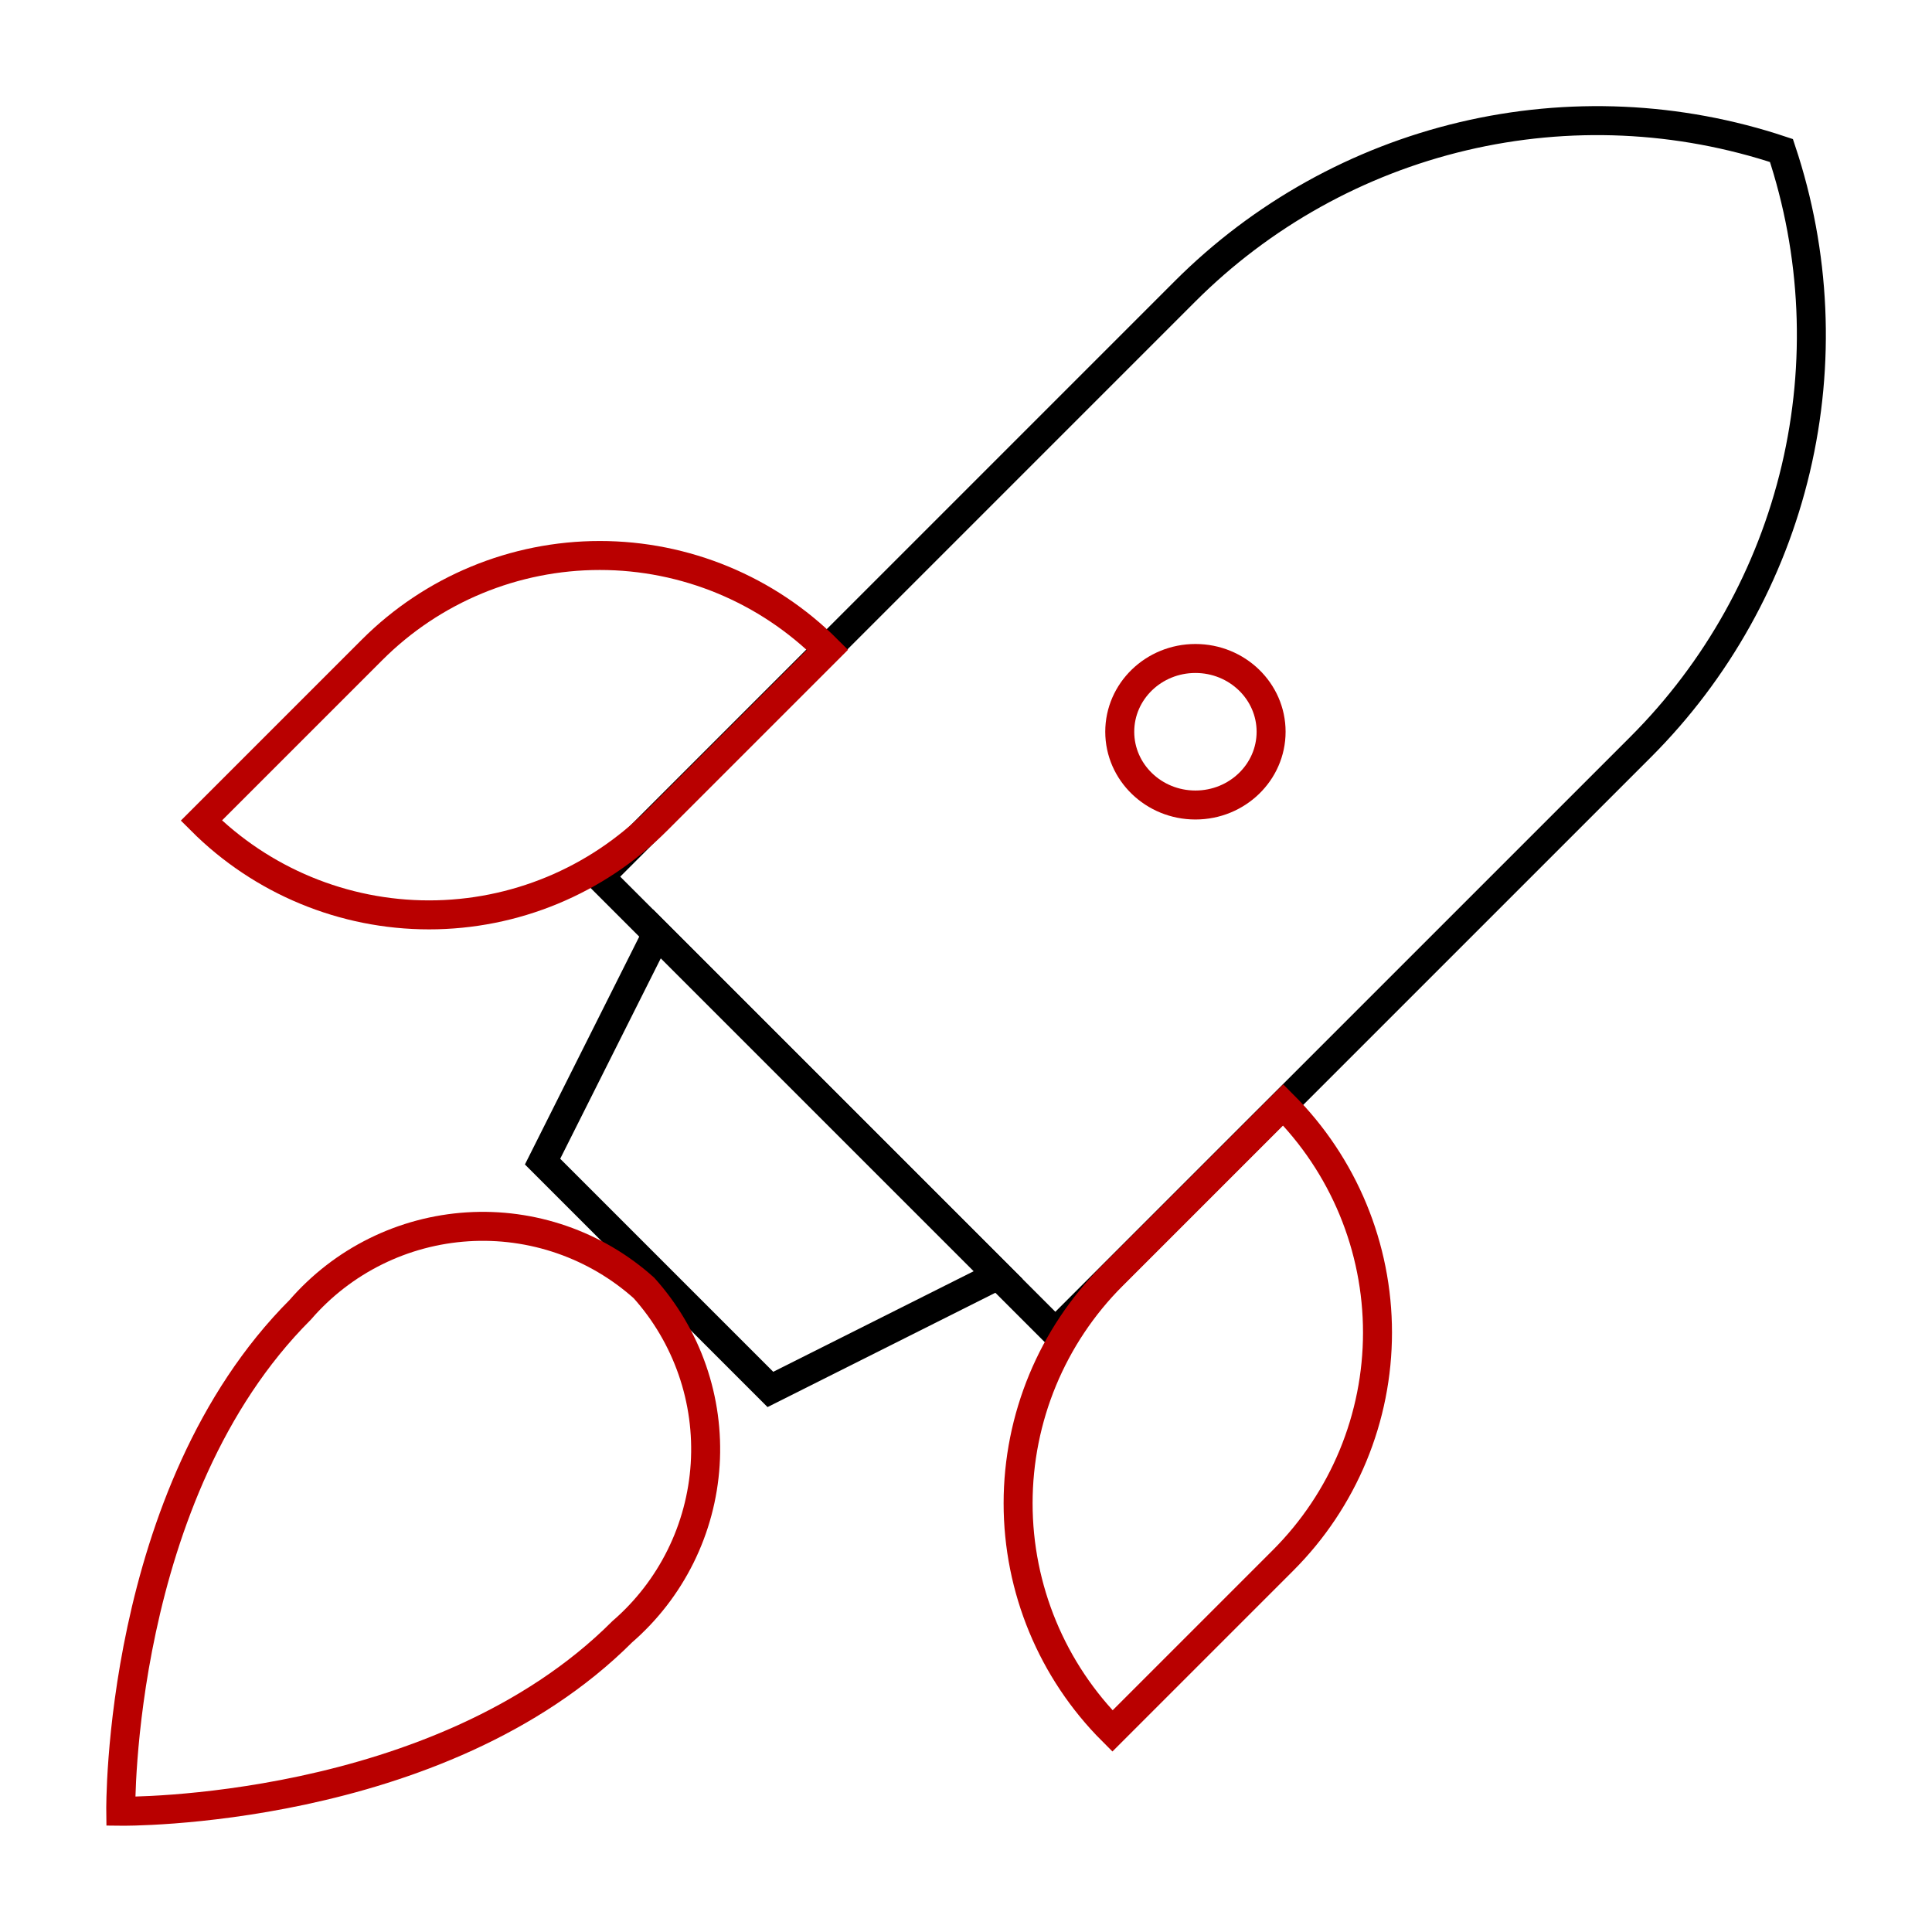
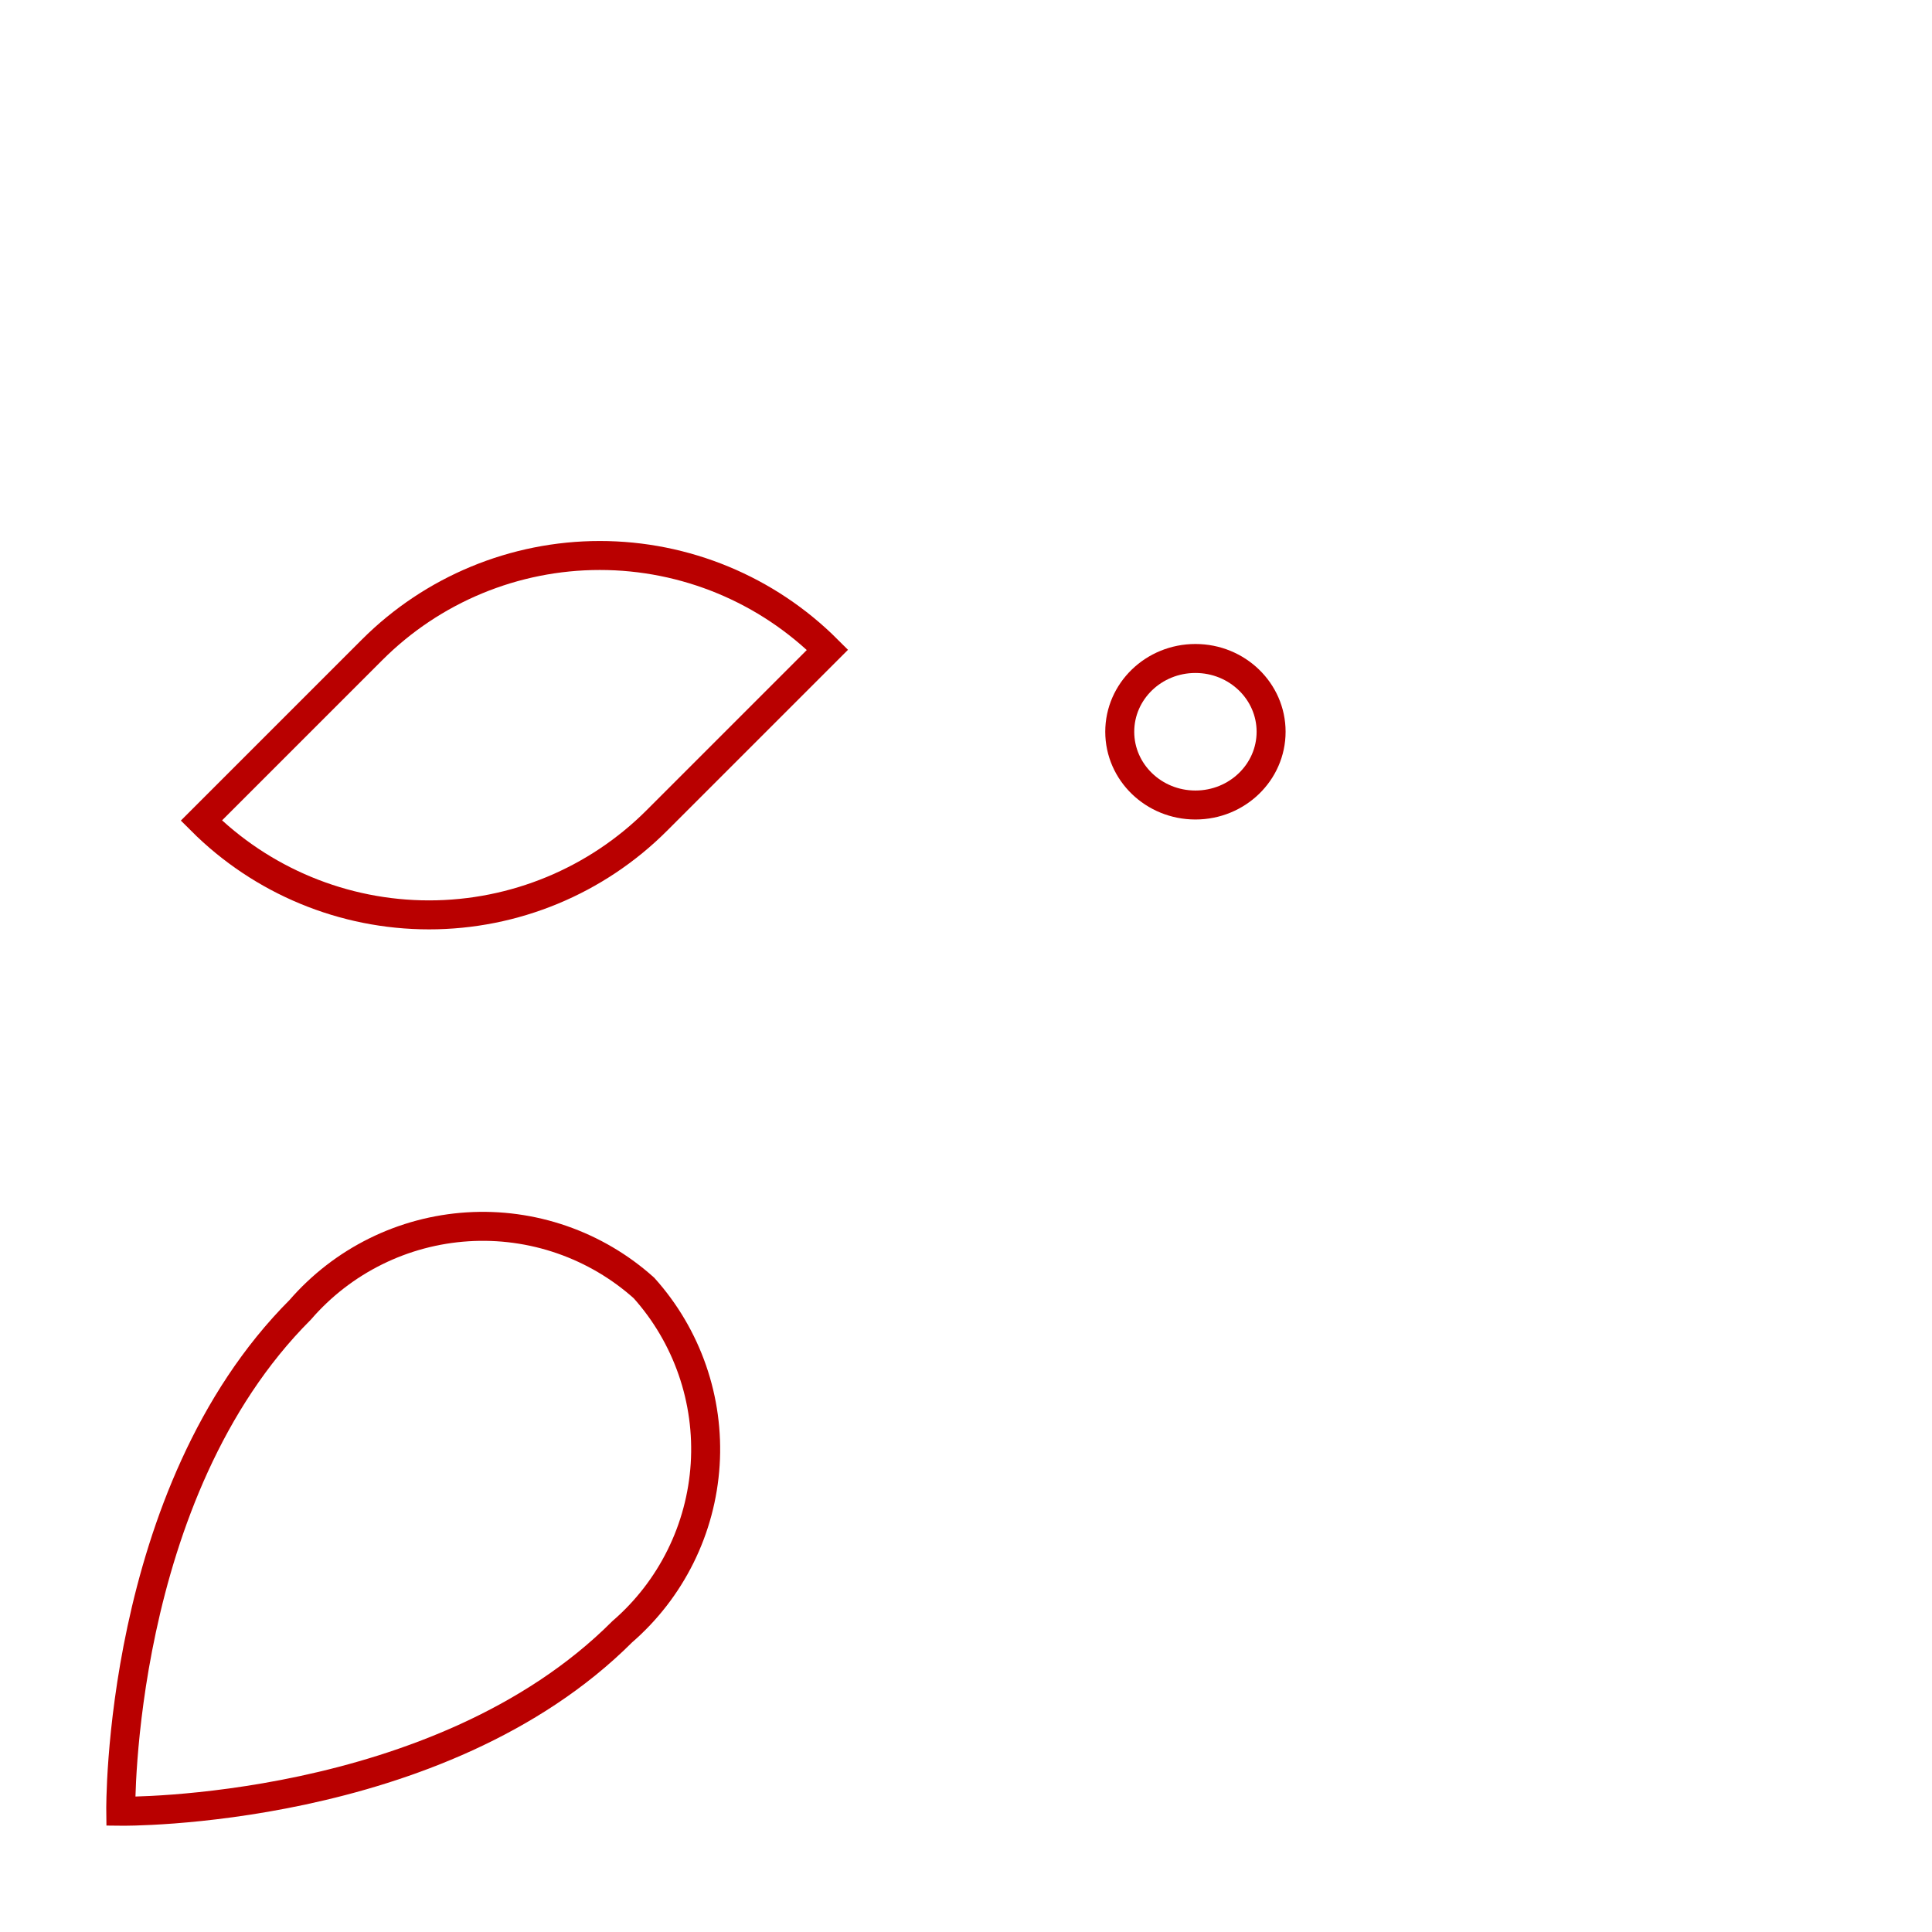
<svg xmlns="http://www.w3.org/2000/svg" width="100" height="100" viewBox="0 0 100 100" fill="none">
-   <path d="M54.625 68.958L31.042 45.375L61.333 15.083C65.295 11.12 70.281 8.339 75.735 7.051C81.188 5.763 86.892 6.02 92.208 7.792C93.98 13.107 94.237 18.812 92.949 24.265C91.661 29.718 88.88 34.705 84.917 38.667L54.625 68.958Z" stroke="black" stroke-width="1.5" stroke-miterlimit="10" />
  <path d="M61.875 41.667C64.038 41.667 65.792 39.969 65.792 37.875C65.792 35.781 64.038 34.083 61.875 34.083C59.712 34.083 57.958 35.781 57.958 37.875C57.958 39.969 59.712 41.667 61.875 41.667Z" stroke="#B90000" stroke-width="1.5" stroke-miterlimit="10" />
-   <path d="M39.875 71.917L28.083 60.125L34 48.333L51.667 66L39.875 71.917Z" stroke="black" stroke-width="1.5" stroke-miterlimit="10" />
-   <path d="M66.418 57.187C67.965 58.734 69.193 60.572 70.031 62.594C70.868 64.616 71.299 66.783 71.299 68.972C71.299 71.161 70.868 73.328 70.031 75.35C69.193 77.372 67.965 79.209 66.418 80.757L57.579 89.596C54.453 86.47 52.697 82.231 52.697 77.811C52.697 73.39 54.453 69.151 57.579 66.026L66.418 57.187Z" stroke="#B90000" stroke-width="1.5" stroke-miterlimit="10" />
  <path d="M10.422 42.473L19.261 33.634C22.387 30.508 26.626 28.752 31.046 28.752C35.466 28.752 39.706 30.508 42.831 33.634L33.992 42.473C30.867 45.598 26.628 47.354 22.207 47.354C17.787 47.354 13.548 45.598 10.422 42.473Z" stroke="#B90000" stroke-width="1.5" stroke-miterlimit="10" />
  <path d="M15.542 67.792C16.628 66.537 17.953 65.512 19.44 64.775C20.927 64.038 22.546 63.605 24.202 63.5C25.858 63.395 27.518 63.621 29.086 64.165C30.654 64.709 32.098 65.559 33.333 66.667C34.441 67.902 35.291 69.346 35.835 70.914C36.379 72.482 36.605 74.142 36.5 75.798C36.395 77.454 35.962 79.073 35.225 80.56C34.488 82.047 33.463 83.372 32.208 84.458C22.708 93.958 6.25 93.75 6.25 93.75C6.25 93.75 6.042 77.292 15.542 67.792Z" stroke="#B90000" stroke-width="1.5" stroke-miterlimit="10" />
</svg>